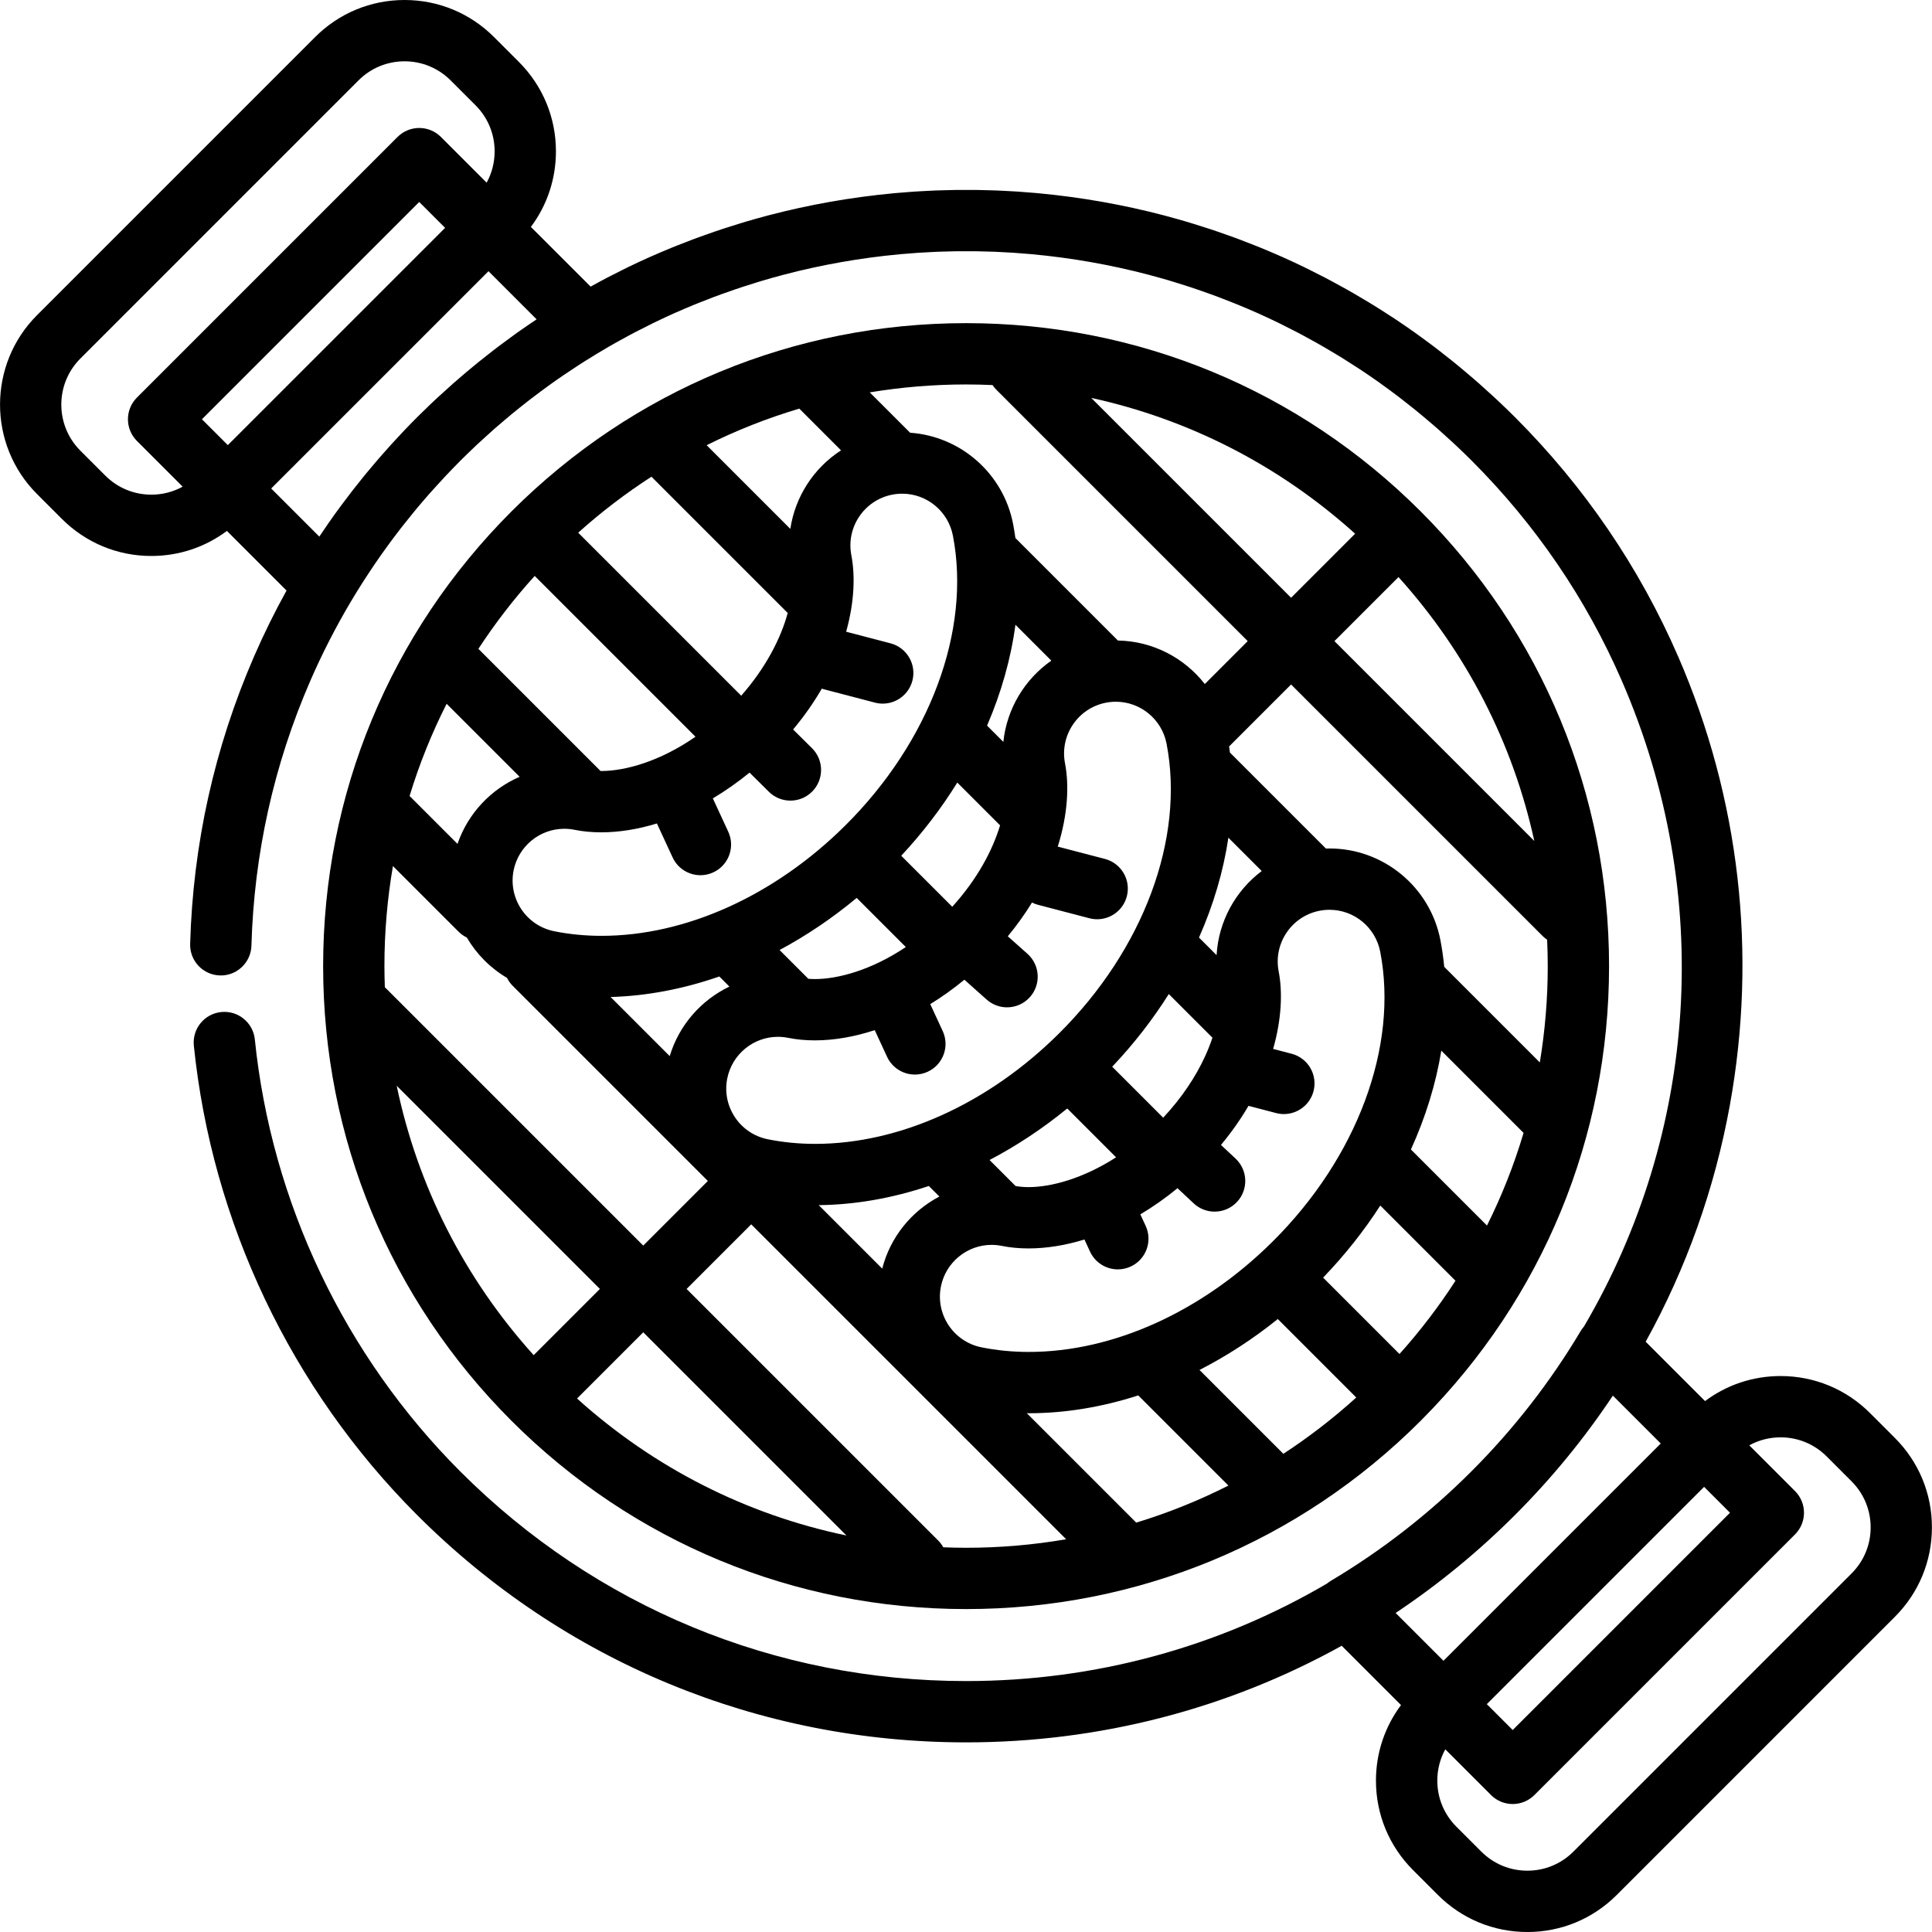
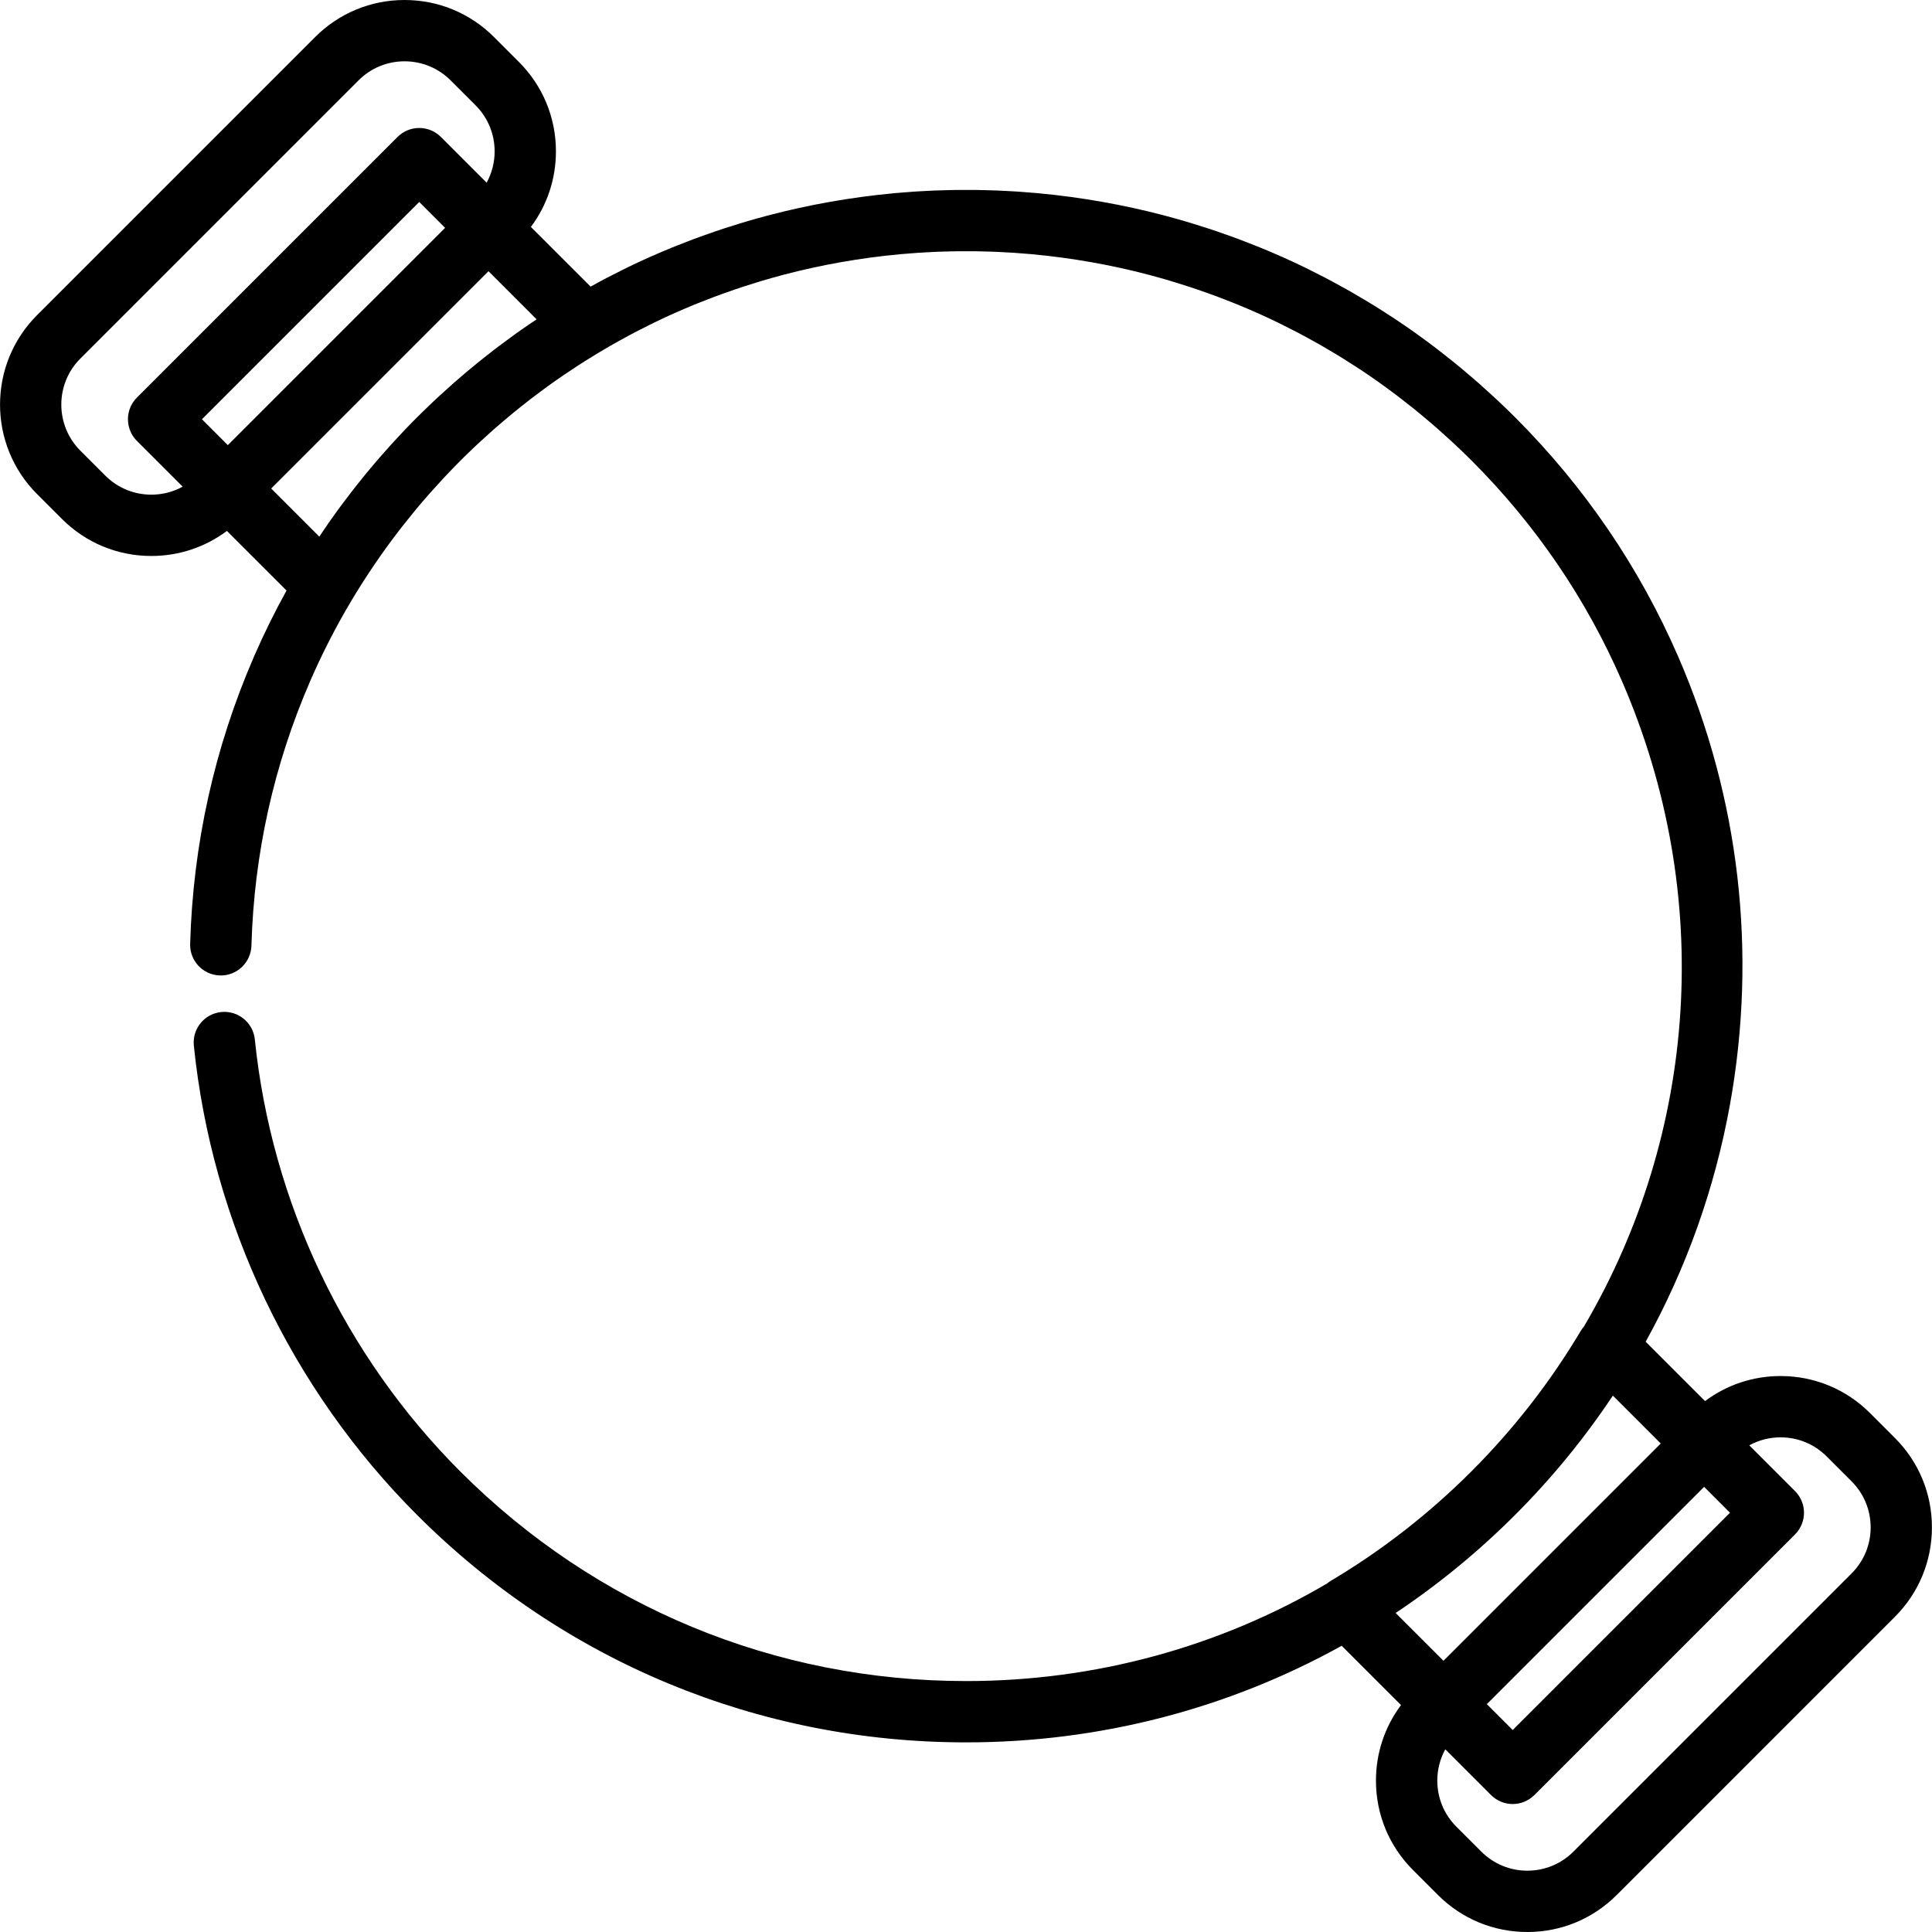
<svg xmlns="http://www.w3.org/2000/svg" fill="#000000" height="800px" width="800px" version="1.1" id="Layer_1" viewBox="0 0 512.001 512.001" xml:space="preserve">
  <g>
    <g>
      <g>
        <path d="M502.176,381.083l-6.604-6.605c-6.329-6.33-14.743-9.814-23.693-9.814c-7.316,0-14.272,2.331-20.026,6.639     l-15.732-15.732c10.74-19.403,18.29-40.508,22.31-62.691c7.307-40.327,2.57-81.437-13.696-118.884     c-10.286-23.679-24.836-45.02-43.245-63.432c-1.433-1.432-2.974-2.922-4.712-4.555c-0.344-0.325-0.695-0.643-1.044-0.962     l-0.467-0.427c-1.106-1.018-2.215-2.028-3.336-3.014c-0.518-0.458-1.042-0.909-1.564-1.359l-0.23-0.198     c-1.06-0.913-2.125-1.813-3.201-2.704c-0.613-0.507-1.228-1.012-1.846-1.511c-1.119-0.904-2.247-1.792-3.371-2.659l-0.447-0.348     c-0.422-0.329-0.845-0.657-1.263-0.973c-1.386-1.052-2.785-2.076-4.198-3.091l-0.344-0.251c-0.199-0.146-0.398-0.292-0.608-0.442     c-1.705-1.209-3.481-2.426-5.28-3.621c-0.262-0.173-0.527-0.343-0.793-0.513l-0.461-0.296c-1.356-0.884-2.715-1.758-4.081-2.603     c-0.468-0.29-0.938-0.573-1.409-0.858l-0.44-0.265c-1.199-0.726-2.406-1.442-3.611-2.138c-0.663-0.383-1.329-0.761-1.994-1.136     c-1.208-0.679-2.421-1.342-3.635-1.993l-0.291-0.157c-0.547-0.294-1.095-0.588-1.642-0.874c-1.355-0.708-2.72-1.394-4.093-2.073     l-0.559-0.279c-0.31-0.156-0.62-0.311-0.946-0.47c-2.003-0.968-3.864-1.834-5.675-2.643l-0.561-0.243     c-1.704-0.754-3.441-1.495-5.149-2.194c-0.438-0.181-0.877-0.354-1.317-0.528l-0.529-0.209c-1.317-0.525-2.635-1.042-3.963-1.54     c-0.701-0.263-1.405-0.519-2.102-0.772c-1.261-0.458-2.525-0.902-3.795-1.336c-0.715-0.244-1.429-0.486-2.147-0.721     c-1.324-0.434-2.65-0.85-3.99-1.261l-0.621-0.192c-0.434-0.135-0.87-0.27-1.298-0.395c-1.711-0.506-3.427-0.986-5.149-1.446     l-0.142-0.041c-0.19-0.055-0.379-0.109-0.569-0.158c-0.053-0.014-0.107-0.026-0.161-0.04     c-10.806-2.837-21.954-4.807-33.142-5.854c-0.111-0.015-0.222-0.027-0.335-0.037c-0.479-0.044-0.96-0.079-1.438-0.115     l-1.278-0.101c-0.818-0.068-1.634-0.135-2.45-0.191c-0.598-0.04-1.197-0.07-1.795-0.103l-1.53-0.082     c-0.727-0.04-1.455-0.079-2.194-0.11c-0.651-0.025-1.3-0.042-1.95-0.058l-1.477-0.039c-0.693-0.021-1.384-0.04-2.094-0.05     c-0.681-0.009-1.363-0.006-2.042-0.006l-0.707,0.001l-0.707-0.001c-0.682-0.001-1.362-0.002-2.058,0.006     c-0.692,0.01-1.383,0.029-2.076,0.05l-1.476,0.039c-0.651,0.016-1.3,0.032-1.964,0.058c-0.728,0.03-1.456,0.069-2.183,0.11     l-1.531,0.082c-0.599,0.031-1.197,0.063-1.79,0.103c-0.82,0.055-1.637,0.122-2.454,0.191l-1.278,0.101     c-0.479,0.036-0.96,0.07-1.438,0.115c-0.09,0.009-0.193,0.021-0.296,0.034c-11.199,1.046-22.356,3.015-33.17,5.855     c-0.057,0.014-0.114,0.027-0.171,0.042c-0.191,0.05-0.38,0.104-0.569,0.158l-0.144,0.041c-1.72,0.46-3.436,0.94-5.14,1.444     c-0.435,0.128-0.871,0.262-1.305,0.398l-0.631,0.195c-1.329,0.407-2.656,0.823-3.981,1.258c-0.716,0.235-1.43,0.478-2.148,0.722     c-1.267,0.432-2.531,0.876-3.786,1.332c-0.704,0.255-1.408,0.511-2.111,0.776c-1.327,0.497-2.644,1.014-3.955,1.537l-0.535,0.211     c-0.44,0.173-0.88,0.347-1.304,0.522c-1.721,0.705-3.457,1.446-5.193,2.214l-0.517,0.223c-1.825,0.815-3.685,1.681-5.704,2.656     c-0.311,0.152-0.621,0.307-0.93,0.463l-0.564,0.282c-1.368,0.677-2.733,1.363-4.085,2.069c-0.55,0.288-1.098,0.582-1.645,0.876     l-0.287,0.155c-0.799,0.429-1.593,0.87-2.388,1.308L140.69,60.137c4.308-5.753,6.639-12.71,6.639-20.025     c0.001-8.95-3.486-17.364-9.815-23.695l-6.604-6.604C124.581,3.487,116.166,0,107.215,0c-8.95,0-17.363,3.486-23.692,9.814     L9.806,83.531c-13.062,13.063-13.062,34.32,0.002,47.387l6.604,6.603c6.329,6.331,14.744,9.818,23.695,9.818     c7.316,0,14.273-2.332,20.025-6.64L75.934,156.5c-3.151,5.696-6.039,11.55-8.621,17.496     c-10.479,24.124-16.172,49.748-16.922,76.157c-0.127,4.485,3.405,8.224,7.89,8.351c4.453,0.143,8.224-3.406,8.351-7.89     c0.691-24.331,5.933-47.93,15.583-70.147c3.145-7.243,6.782-14.334,10.824-21.139c0.006-0.01,0.013-0.018,0.019-0.028     c0.946-1.591,1.919-3.166,2.913-4.73c0.155-0.244,0.312-0.485,0.468-0.729c0.868-1.351,1.753-2.692,2.655-4.022     c0.174-0.257,0.347-0.515,0.522-0.77c2.087-3.045,4.265-6.03,6.531-8.953c0.179-0.23,0.359-0.458,0.537-0.687     c0.991-1.266,2-2.521,3.023-3.763c0.174-0.211,0.346-0.426,0.521-0.636c1.148-1.38,2.316-2.745,3.504-4.094     c0.227-0.258,0.46-0.512,0.69-0.77c0.964-1.082,1.941-2.154,2.93-3.216c0.335-0.36,0.669-0.719,1.007-1.077     c1.175-1.242,2.362-2.474,3.572-3.685c0.039-0.039,0.077-0.079,0.115-0.118c0.015-0.015,0.031-0.03,0.045-0.046     c1.252-1.251,2.525-2.478,3.809-3.692c0.166-0.157,0.326-0.31,0.496-0.47c0.216-0.204,0.434-0.402,0.652-0.6     c0.385-0.357,0.778-0.707,1.165-1.062c0.876-0.804,1.754-1.605,2.642-2.389c0.253-0.223,0.509-0.443,0.765-0.663     c0.577-0.504,1.162-0.998,1.745-1.494c0.695-0.592,1.391-1.186,2.092-1.766c0.222-0.183,0.445-0.365,0.668-0.548     c0.709-0.581,1.427-1.152,2.145-1.723c0.667-0.529,1.331-1.06,2.009-1.584l0.289-0.224c0.88-0.678,1.769-1.343,2.66-2.005     c0.689-0.51,1.376-1.022,2.068-1.522c2.591-1.871,5.229-3.671,7.908-5.406c0.721-0.468,1.447-0.928,2.174-1.386     c0.969-0.609,1.943-1.21,2.923-1.801c1.026-0.62,2.054-1.232,3.095-1.833c0.607-0.35,1.214-0.696,1.825-1.039     c1.112-0.626,2.231-1.237,3.357-1.84l0.296-0.158c0.491-0.263,0.981-0.528,1.477-0.786c1.247-0.652,2.502-1.282,3.755-1.902     l0.661-0.33c0.246-0.123,0.492-0.247,0.725-0.36c1.853-0.896,3.568-1.695,5.249-2.445l0.494-0.212     c1.568-0.695,3.167-1.377,4.764-2.032c0.361-0.148,0.722-0.291,1.085-0.433l0.591-0.234c1.211-0.483,2.423-0.96,3.639-1.416     c0.649-0.243,1.297-0.479,1.953-0.717c1.161-0.422,2.326-0.831,3.491-1.228c0.655-0.224,1.311-0.446,1.966-0.662     c1.224-0.401,2.452-0.785,3.671-1.159l0.687-0.211c0.361-0.113,0.722-0.224,1.093-0.334c1.574-0.466,3.152-0.908,4.731-1.329     c0.161-0.043,0.324-0.09,0.485-0.136l0.069-0.021c0.037-0.01,0.074-0.019,0.113-0.028c10.069-2.653,20.464-4.487,30.9-5.453     c0.08-0.008,0.171-0.018,0.265-0.029c0.321-0.027,0.642-0.051,0.963-0.075l1.428-0.113c0.729-0.061,1.458-0.121,2.192-0.17     c0.516-0.035,1.031-0.062,1.548-0.088l1.586-0.086c0.65-0.036,1.3-0.071,1.937-0.099c0.569-0.023,1.139-0.036,1.709-0.05     l1.553-0.042c0.61-0.018,1.221-0.036,1.814-0.044c0.605-0.008,1.211-0.005,1.815-0.004l0.74,0.001l0.74-0.001     c0.604-0.001,1.21-0.003,1.798,0.004c0.611,0.009,1.221,0.026,1.832,0.044l1.553,0.042c0.57,0.014,1.141,0.027,1.696,0.05     c0.65,0.027,1.3,0.063,1.95,0.099l1.586,0.086c0.517,0.026,1.032,0.053,1.552,0.088c0.731,0.049,1.46,0.11,2.189,0.17     l1.428,0.113c0.311,0.023,0.623,0.047,0.934,0.073c0.099,0.013,0.196,0.023,0.294,0.031c10.435,0.965,20.831,2.8,30.9,5.453     c0.035,0.009,0.07,0.018,0.107,0.026l0.075,0.023c0.161,0.047,0.324,0.093,0.482,0.135c1.582,0.422,3.161,0.864,4.742,1.331     c0.363,0.107,0.725,0.219,1.085,0.331l0.676,0.208c1.229,0.378,2.458,0.761,3.679,1.162c0.656,0.216,1.312,0.438,1.965,0.661     c1.168,0.399,2.332,0.807,3.5,1.232c0.65,0.236,1.298,0.473,1.944,0.714c1.219,0.457,2.431,0.933,3.648,1.418l0.585,0.232     c0.363,0.143,0.725,0.286,1.098,0.439c1.585,0.651,3.182,1.331,4.715,2.01l0.538,0.232c1.672,0.746,3.387,1.546,5.225,2.434     c0.247,0.12,0.493,0.244,0.74,0.367l0.654,0.328c1.26,0.622,2.514,1.252,3.765,1.906c0.493,0.257,0.983,0.521,1.474,0.785     l0.3,0.161c1.121,0.602,2.239,1.212,3.353,1.839c0.61,0.341,1.217,0.688,1.828,1.041c1.116,0.644,2.225,1.303,3.331,1.972     l0.465,0.281c0.411,0.247,0.82,0.494,1.235,0.75c1.262,0.783,2.515,1.587,3.759,2.398l0.596,0.385     c0.187,0.119,0.376,0.239,0.56,0.361c1.658,1.102,3.295,2.224,4.853,3.327l0.886,0.648c1.297,0.93,2.584,1.873,3.868,2.847     c0.364,0.275,0.725,0.556,1.084,0.836l0.487,0.379c1.041,0.804,2.076,1.617,3.104,2.448c0.571,0.463,1.139,0.929,1.704,1.396     c0.991,0.819,1.973,1.651,2.947,2.489l0.229,0.197c0.477,0.411,0.954,0.822,1.429,1.24c1.031,0.91,2.053,1.838,3.076,2.782     l0.526,0.48c0.286,0.261,0.572,0.521,0.858,0.79c1.614,1.516,3.037,2.892,4.35,4.206c16.961,16.96,30.363,36.615,39.833,58.415     c24.609,56.654,20.096,119.753-10.059,171.079c-0.31,0.359-0.598,0.735-0.845,1.149c-8.037,13.516-17.792,26.048-28.993,37.247     c-11.205,11.206-23.737,20.961-37.248,28.994c-0.353,0.21-0.68,0.453-0.993,0.709c-28.712,16.854-61.499,25.852-95.674,25.852     c-50.61,0-98.19-19.707-133.976-55.491c-30.728-30.729-50.083-71.412-54.502-114.557c-0.458-4.461-4.454-7.712-8.909-7.253     c-4.464,0.457-7.711,4.445-7.254,8.91c4.798,46.851,25.814,91.026,59.176,124.389c38.855,38.853,90.515,60.25,145.465,60.25     c35.401,0,69.429-8.894,99.555-25.601l15.717,15.717c-4.309,5.754-6.641,12.711-6.64,20.027c0,8.948,3.488,17.361,9.817,23.691     l6.605,6.604c6.329,6.33,14.743,9.817,23.693,9.818c0.001,0,0.002,0,0.003,0c8.947,0,17.36-3.486,23.688-9.814l73.717-73.719     c6.33-6.328,9.814-14.742,9.814-23.692C511.991,395.826,508.505,387.411,502.176,381.083z M40.106,131.091     c-4.611,0-8.946-1.796-12.206-5.058l-6.604-6.603c-6.729-6.732-6.73-17.681-0.001-24.409l73.717-73.719     c3.259-3.259,7.594-5.054,12.203-5.054c4.611,0,8.946,1.796,12.207,5.057l6.604,6.603c3.261,3.261,5.056,7.596,5.056,12.206     c0,2.949-0.734,5.785-2.118,8.299l-12.119-12.12c-1.524-1.523-3.59-2.379-5.745-2.379c-2.154,0-4.22,0.856-5.745,2.379     l-69.07,69.07c-3.173,3.174-3.173,8.316,0,11.489l12.12,12.119C45.891,130.356,43.056,131.091,40.106,131.091z M53.518,111.107     l57.581-57.583l6.859,6.86l-57.58,57.581L53.518,111.107z M138.072,87.454c-0.045,0.032-0.091,0.063-0.136,0.095     c-0.251,0.177-0.51,0.352-0.759,0.529c-0.2,0.143-0.4,0.289-0.598,0.434l-0.35,0.255c-0.25,0.18-0.495,0.368-0.745,0.549     c-0.917,0.665-1.832,1.336-2.739,2.016c-0.232,0.174-0.47,0.341-0.701,0.516c-0.425,0.322-0.848,0.651-1.271,0.979l-0.061,0.047     c-1.112,0.857-2.214,1.728-3.31,2.607c-0.148,0.119-0.3,0.234-0.448,0.353c-0.078,0.063-0.155,0.127-0.232,0.19     c-2.08,1.684-4.127,3.411-6.143,5.176c-0.155,0.134-0.312,0.269-0.466,0.404c-0.115,0.101-0.225,0.206-0.34,0.307     c-1.139,1.008-2.268,2.03-3.387,3.064l-0.078,0.07c-0.349,0.318-0.7,0.637-1.042,0.96c-0.173,0.162-0.337,0.318-0.506,0.479     c-0.307,0.289-0.613,0.579-0.919,0.871c-1.173,1.12-2.26,2.179-3.289,3.208c-1.157,1.157-2.297,2.33-3.427,3.515     c-0.327,0.343-0.648,0.693-0.973,1.04c-0.793,0.843-1.582,1.688-2.36,2.542c-0.389,0.428-0.771,0.861-1.157,1.291     c-0.711,0.794-1.418,1.59-2.115,2.395c-0.382,0.442-0.76,0.886-1.139,1.33c-0.704,0.825-1.403,1.655-2.094,2.491     c-0.339,0.411-0.677,0.823-1.013,1.236c-0.743,0.913-1.477,1.834-2.204,2.759c-0.266,0.34-0.534,0.679-0.798,1.02     c-0.824,1.064-1.637,2.135-2.438,3.212c-0.159,0.214-0.322,0.427-0.48,0.642c-1.109,1.502-2.205,3.013-3.27,4.543     c-0.77,1.105-1.524,2.229-2.275,3.352c-0.063,0.093-0.128,0.185-0.191,0.278l-12.755-12.755l57.585-57.58l12.756,12.756     C140.804,85.56,139.425,86.506,138.072,87.454z M458.465,400.893l-57.58,57.581l-6.859-6.859l57.581-57.581L458.465,400.893z      M369.862,427.453c11.252-7.505,21.845-16.177,31.626-25.957c9.757-9.757,18.423-20.356,25.939-31.642l12.692,12.691     l-57.582,57.582L369.862,427.453z M490.687,416.978l-73.718,73.719c-3.26,3.261-7.592,5.056-12.2,5.056c-0.001,0-0.001,0-0.002,0     c-4.61-0.001-8.945-1.796-12.205-5.058l-6.606-6.605c-3.261-3.261-5.057-7.595-5.057-12.204     c-0.001-2.949,0.734-5.785,2.119-8.299l12.12,12.12c3.171,3.171,8.315,3.171,11.489,0l69.069-69.07     c3.173-3.174,3.173-8.316,0-11.488l-12.119-12.122c2.514-1.382,5.351-2.118,8.3-2.118c4.61,0,8.945,1.795,12.204,5.055     l6.605,6.606c3.26,3.26,5.056,7.595,5.056,12.205C495.744,409.386,493.949,413.719,490.687,416.978z" />
-         <path d="M135.537,376.516c0.004,0.004,0.01,0.009,0.015,0.013c32.18,32.174,74.964,49.893,120.471,49.894     c0.003,0-0.002,0,0.001,0c45.511,0,88.304-17.727,120.485-49.908c0.069-0.068,0.134-0.14,0.204-0.209     c0.027-0.027,0.057-0.049,0.084-0.076c0.044-0.044,0.081-0.093,0.125-0.138c31.918-32.135,49.495-74.747,49.495-120.064     c0-45.513-17.724-88.303-49.906-120.485c-32.185-32.183-74.974-49.906-120.486-49.906c-45.514,0-88.302,17.724-120.484,49.906     c-32.184,32.185-49.908,74.975-49.908,120.488c0,45.506,17.719,88.29,49.894,120.471     C135.529,376.506,135.533,376.512,135.537,376.516z M152.922,370.621l17.547-17.547l53.847,53.847     C197.839,401.412,173.32,389.018,152.922,370.621z M256.023,410.177c-2.021,0-4.035-0.05-6.043-0.127     c-0.357-0.64-0.802-1.246-1.345-1.789l-66.677-66.676l17.124-17.124l83.458,83.458     C273.867,409.413,265.004,410.177,256.023,410.177z M192.737,285.768c1.287-6.374,6.929-11,13.415-11     c0.91,0,1.828,0.092,2.731,0.274c2.204,0.445,4.578,0.67,7.055,0.67c5.136-0.001,10.502-0.952,15.876-2.711l3.266,7.057     c1.373,2.968,4.31,4.715,7.378,4.715c1.142,0,2.302-0.243,3.407-0.753c4.073-1.884,5.845-6.712,3.961-10.784l-3.299-7.129     c3.101-1.906,6.132-4.066,9.046-6.471l5.903,5.262c1.549,1.38,3.479,2.059,5.402,2.059c2.236,0,4.463-0.919,6.068-2.719     c2.985-3.349,2.689-8.484-0.659-11.469l-5.208-4.641c2.462-2.98,4.589-5.976,6.412-8.95c0.505,0.255,1.042,0.463,1.611,0.612     l13.608,3.557c0.689,0.181,1.379,0.266,2.059,0.266c3.606,0,6.9-2.419,7.854-6.071c1.135-4.34-1.464-8.779-5.805-9.913     l-12.501-3.268c2.703-8.58,3.036-16.319,1.922-22.079c-1.434-7.42,3.436-14.624,10.854-16.06c0.87-0.168,1.753-0.252,2.627-0.252     c6.538,0,12.188,4.673,13.432,11.109c4.856,25.116-6.095,54.575-28.581,76.878c-18.698,18.548-42.221,29.184-64.537,29.184     c-4.311,0-8.541-0.413-12.57-1.226c-3.59-0.725-6.683-2.804-8.708-5.853S192.013,289.356,192.737,285.768z M177.483,279.883     l-15.667-15.667c9.598-0.266,19.312-2.133,28.812-5.436l2.674,2.674C185.815,265.042,179.95,271.662,177.483,279.883z      M265.032,218.727c-2.027,6.707-6.086,14.316-12.674,21.575l-13.52-13.519c5.682-6.088,10.653-12.606,14.854-19.396     L265.032,218.727z M261.583,192.298c3.78-8.772,6.322-17.783,7.519-26.731l9.513,9.513c-7.104,4.949-11.816,12.822-12.716,21.534     L261.583,192.298z M240.054,250.977c-9.134,6.115-17.971,8.487-24.118,8.487c-0.597,0-1.163-0.032-1.719-0.075l-7.624-7.624     c7.109-3.806,13.974-8.431,20.439-13.81L240.054,250.977z M342.291,279.254l-4.898-1.28c2.279-7.971,2.514-15.14,1.466-20.557     c-1.434-7.42,3.436-14.624,10.854-16.06c0.87-0.168,1.753-0.252,2.627-0.252c6.539,0,12.189,4.672,13.433,11.109     c4.856,25.116-6.096,54.576-28.582,76.88c-18.697,18.547-42.22,29.183-64.537,29.183c-4.311,0-8.54-0.413-12.57-1.226     c-7.41-1.496-12.22-8.739-10.725-16.147c1.287-6.374,6.929-11,13.415-11c0.91,0,1.829,0.092,2.731,0.274     c2.204,0.445,4.578,0.67,7.055,0.67c4.802,0,9.804-0.823,14.825-2.366l1.482,3.202c1.373,2.968,4.309,4.715,7.377,4.715     c1.142,0,2.302-0.243,3.406-0.753c4.073-1.884,5.845-6.712,3.961-10.784l-1.407-3.042c3.379-2.011,6.68-4.331,9.847-6.933     l4.282,4.012c1.566,1.469,3.563,2.196,5.552,2.196c2.169,0,4.33-0.862,5.93-2.569c3.067-3.273,2.901-8.415-0.374-11.482     l-3.869-3.625c2.865-3.45,5.284-6.922,7.295-10.359l7.317,1.913c0.689,0.181,1.379,0.266,2.059,0.266     c3.606,0,6.9-2.419,7.854-6.071C349.231,284.826,346.632,280.389,342.291,279.254z M262.239,307.411     c7.156-3.746,14.072-8.32,20.595-13.654l12.941,12.941c-8.813,5.678-17.274,7.902-23.219,7.902c-1.236,0-2.371-0.107-3.416-0.288     L262.239,307.411z M322.408,253.124l-4.662-4.662c3.842-8.675,6.472-17.591,7.787-26.464l8.837,8.837     C327.386,236.079,322.912,244.231,322.408,253.124z M321.309,275.003c-0.528,1.588-1.169,3.221-1.928,4.884     c-0.035,0.068-0.065,0.138-0.097,0.207c-2.425,5.252-6.05,10.787-11.026,16.108l-13.512-13.512     c5.726-6.034,10.739-12.506,14.997-19.253L321.309,275.003z M248.944,317.097c-7.361,3.865-12.997,10.712-15.145,19.104     l-16.826-16.826c9.702-0.106,19.54-1.845,29.174-5.076L248.944,317.097z M301.11,403.51l-28.999-28.999     c0.181,0.001,0.36,0.013,0.54,0.013c0.002,0,0.001,0,0.003,0c9.629,0,19.406-1.631,28.993-4.726l23.894,23.894     C317.697,397.665,309.528,400.948,301.11,403.51z M340.101,385.273l-22.219-22.219c7.204-3.683,14.174-8.205,20.753-13.496     l20.793,20.793C353.338,375.873,346.873,380.848,340.101,385.273z M370.882,358.826l-20.244-20.244     c5.766-5.98,10.838-12.396,15.152-19.098l19.928,19.928C381.327,346.214,376.375,352.705,370.882,358.826z M394.067,324.784     l-20.159-20.159c3.901-8.575,6.625-17.402,8.054-26.196l21.802,21.802C401.246,308.687,398.004,316.897,394.067,324.784z      M410.007,249.038c0.103,2.321,0.161,4.651,0.161,6.99c0,8.64-0.715,17.17-2.1,25.527l-25.331-25.331     c-0.235-2.389-0.563-4.759-1.016-7.098c-2.72-14.064-15.077-24.271-29.385-24.271c-0.315,0-0.63,0.013-0.947,0.023     l-25.446-25.446c-0.065-0.541-0.142-1.079-0.218-1.617l16.423-16.423l66.679,66.677     C409.195,248.435,409.592,248.755,410.007,249.038z M406.606,222.868l-52.966-52.966l16.974-16.974     C388.674,172.952,400.952,196.947,406.606,222.868z M359.125,141.439l-16.974,16.974l-52.966-52.966     C315.104,111.101,339.1,123.378,359.125,141.439z M256.022,101.885c2.346-0.001,4.682,0.057,7.01,0.16     c0.294,0.441,0.634,0.86,1.023,1.25l66.606,66.606l-11.374,11.374c-5.427-6.946-13.791-11.365-23.031-11.532l-27.162-27.162     c-0.178-1.249-0.375-2.492-0.613-3.726c-2.586-13.373-13.889-23.238-27.292-24.178l-10.693-10.692     C238.853,102.6,247.381,101.885,256.022,101.885z M225.615,147.145c-1.434-7.42,3.436-14.624,10.854-16.06     c0.87-0.168,1.753-0.252,2.627-0.252c6.539,0,12.189,4.672,13.433,11.109c4.857,25.117-6.094,54.578-28.581,76.882     c-18.697,18.547-42.22,29.183-64.537,29.183c-4.311,0-8.54-0.413-12.57-1.226c-7.41-1.496-12.22-8.739-10.725-16.147     c1.287-6.374,6.929-11,13.415-11c0.91,0,1.828,0.092,2.731,0.274c2.204,0.445,4.578,0.67,7.055,0.67     c4.783-0.003,9.767-0.819,14.769-2.35l4.164,8.997c1.372,2.968,4.309,4.715,7.377,4.715c1.142,0,2.302-0.243,3.406-0.753     c4.073-1.884,5.845-6.712,3.961-10.784l-4.083-8.824c3.338-1.983,6.597-4.271,9.729-6.829l5.112,5.068     c1.585,1.571,3.651,2.355,5.719,2.355c2.09,0,4.181-0.802,5.769-2.405c3.158-3.186,3.137-8.329-0.05-11.488l-5.004-4.962     c3.01-3.605,5.527-7.235,7.605-10.824c0.159,0.052,0.315,0.109,0.48,0.152l13.608,3.557c0.689,0.181,1.379,0.266,2.059,0.266     c3.606,0,6.9-2.419,7.854-6.071c1.135-4.34-1.463-8.778-5.805-9.913l-11.751-3.072     C226.438,159.557,226.651,152.497,225.615,147.145z M211.823,108.288l11.061,11.061c-7.23,4.659-12.167,12.273-13.438,20.813     l-22.177-22.177C195.155,114.048,203.365,110.806,211.823,108.288z M172.639,126.333l35.89,35.89     c0.074,0.074,0.155,0.138,0.231,0.208c-1.831,6.737-5.791,14.499-12.333,21.939l-43.201-43.201     C159.347,135.678,165.839,130.725,172.639,126.333z M141.702,152.625l42.614,42.614c-9.446,6.565-18.656,9.089-25.002,9.089     c-0.057,0-0.108-0.006-0.166-0.008l-32.369-32.369C131.205,165.18,136.181,158.715,141.702,152.625z M118.361,186.512     l19.349,19.348c-7.628,3.308-13.695,9.714-16.467,17.782l-12.699-12.699C111.106,202.525,114.389,194.356,118.361,186.512z      M101.988,261.648c-0.066-1.867-0.112-3.739-0.112-5.617c0-8.982,0.764-17.844,2.258-26.517l17.386,17.385     c0.656,0.655,1.401,1.169,2.19,1.553c2.556,4.366,6.203,8.075,10.65,10.698c0.38,0.757,0.881,1.469,1.512,2.1l51.719,51.719     l-17.124,17.125l-68.137-68.137C102.221,261.847,102.103,261.75,101.988,261.648z M158.979,341.585l-17.547,17.547     c-18.397-20.398-30.792-44.918-36.3-71.393L158.979,341.585z" />
      </g>
    </g>
  </g>
</svg>